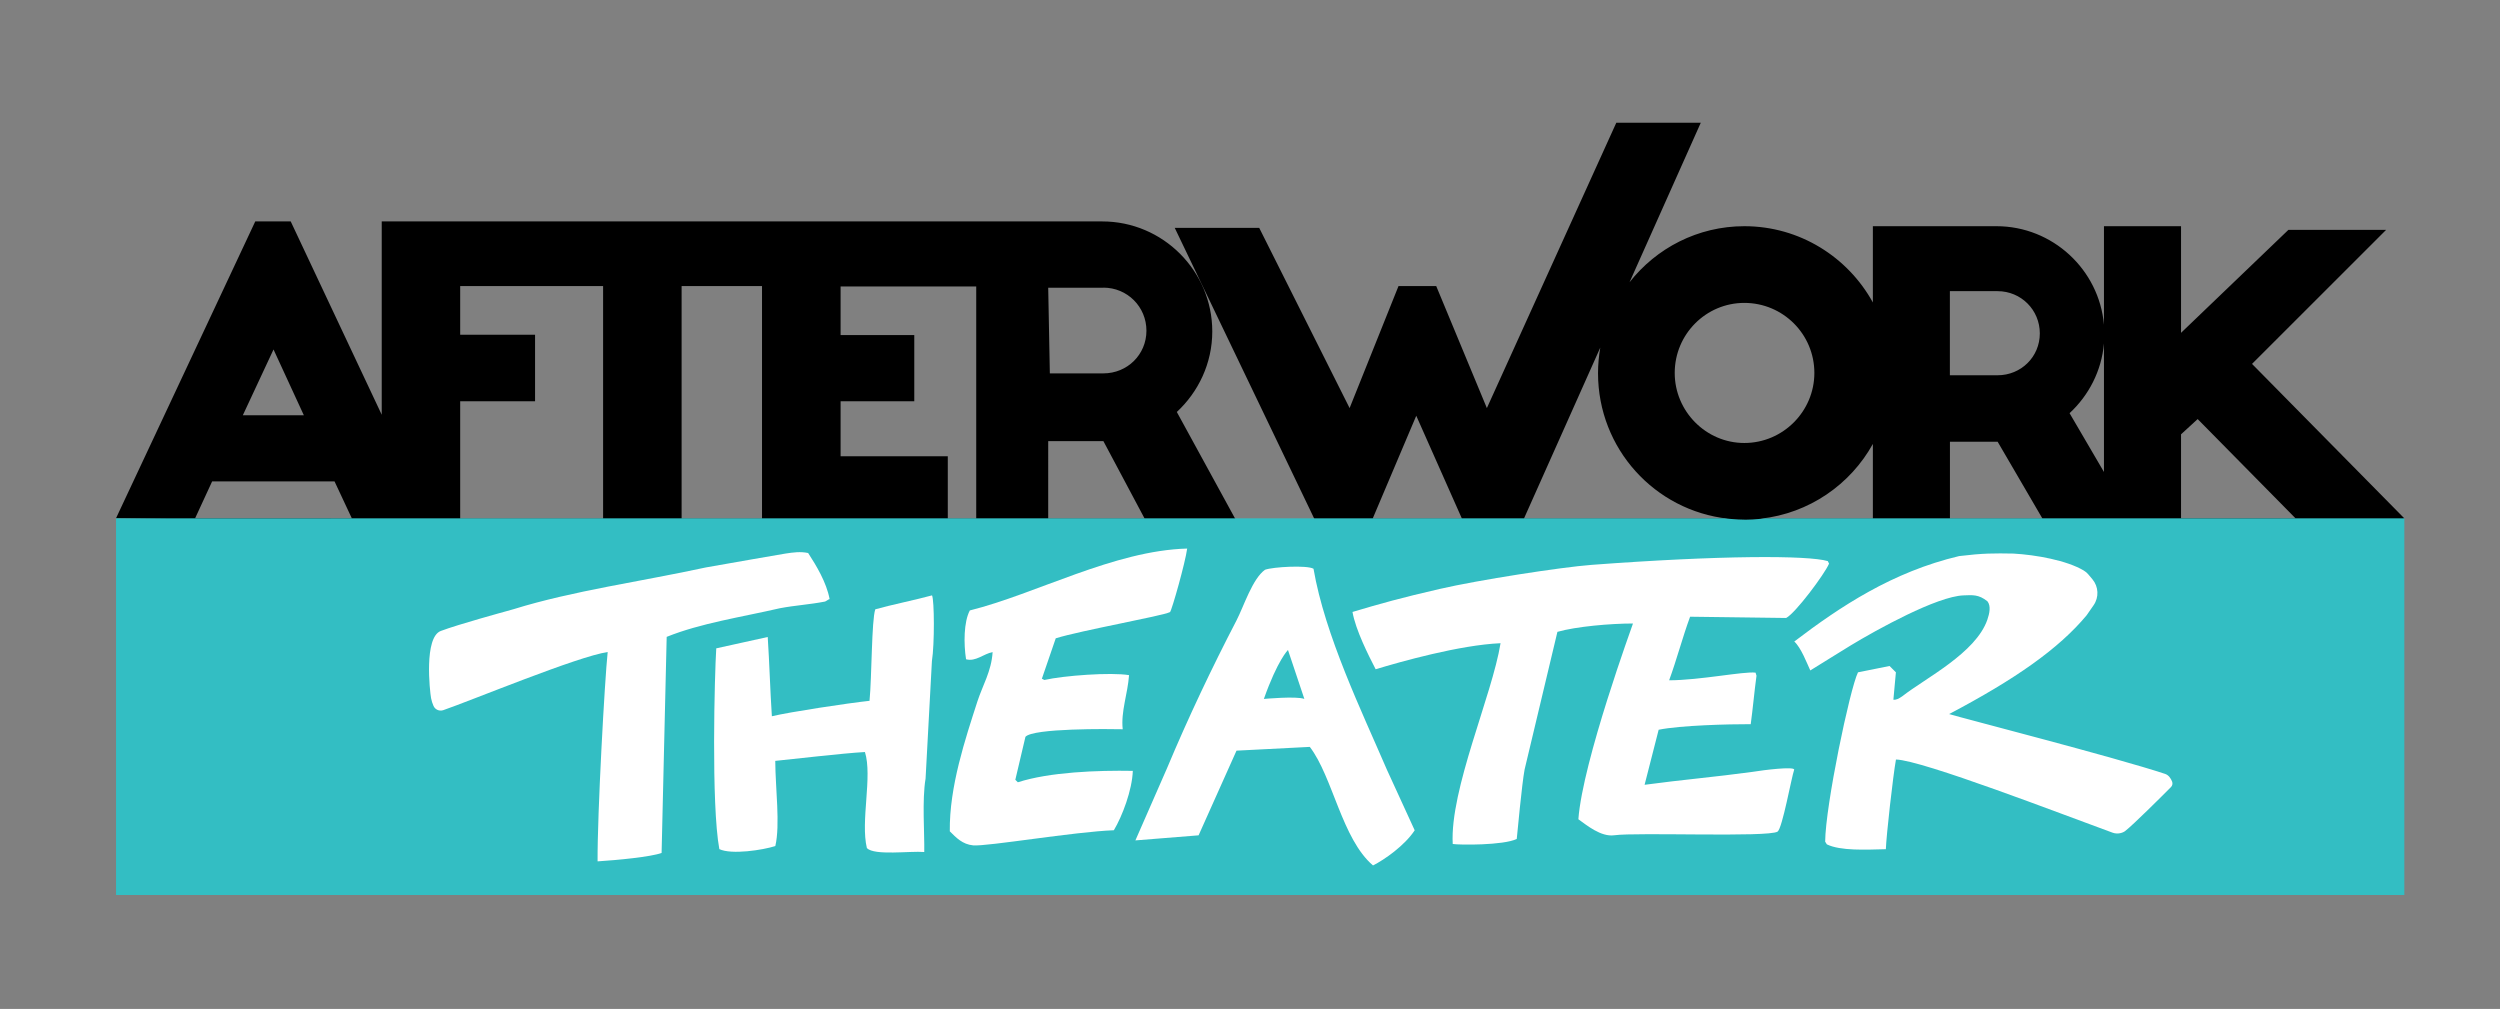
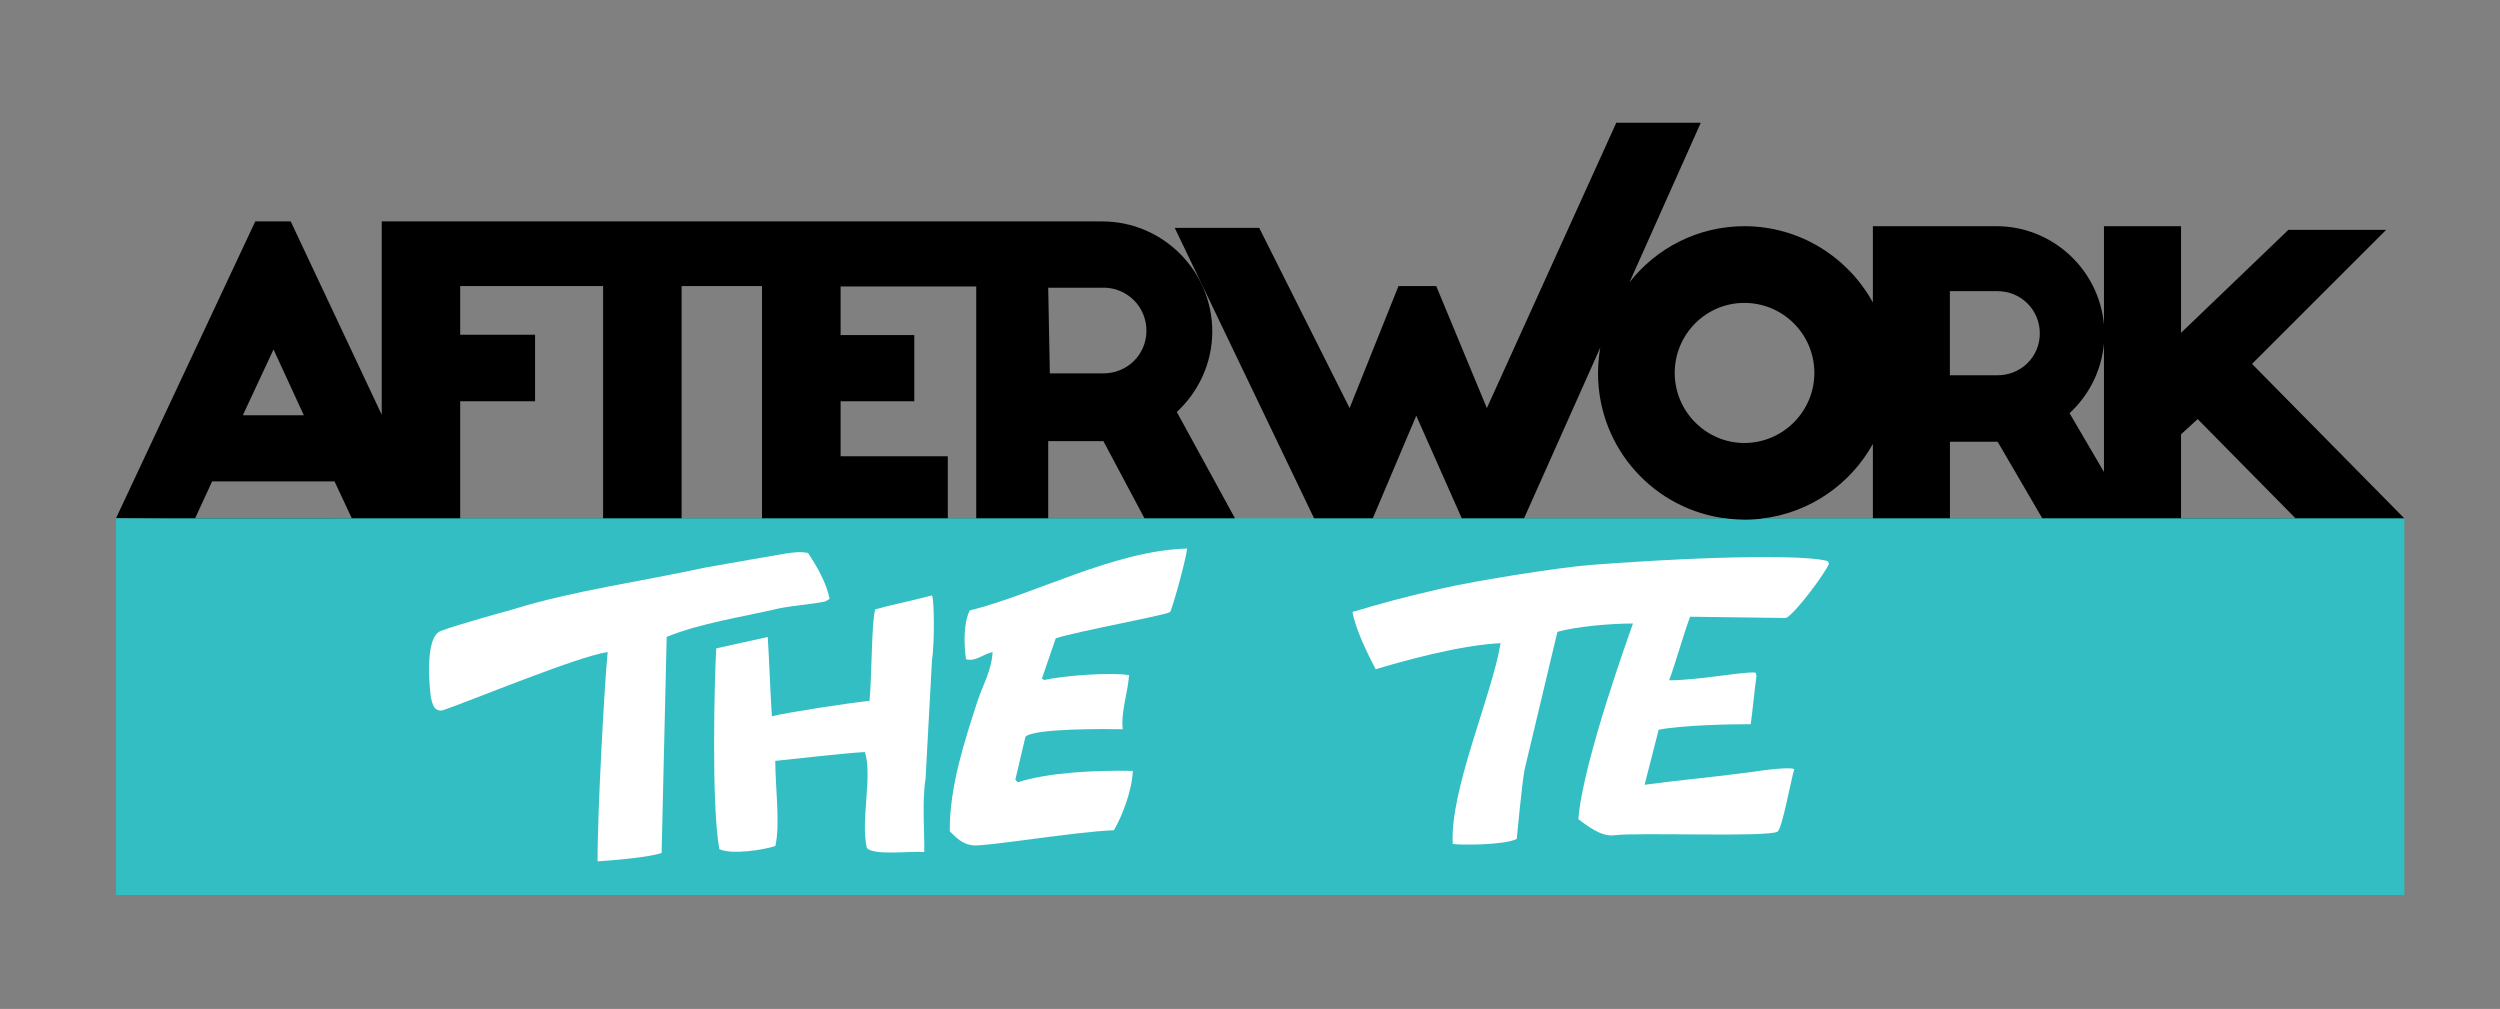
<svg xmlns="http://www.w3.org/2000/svg" version="1.1" x="0px" y="0px" viewBox="0 0 3983.2 1607.5" style="enable-background:new 0 0 3983.2 1607.5;" xml:space="preserve">
  <rect x="0" y="0" width="3983.2" height="1607.5" fill="#808080" stroke="none" />
  <style type="text/css">
	.st0{fill:#33BEC3;}
	.st1{fill:#FFFFFF;}
</style>
  <g id="Layer_1">
    <g>
      <path d="M3764.4,873.9c0,0,45.4-34.3,66.3-48.1l0,0l-242.6-246l213.7-213.6h-155.7L3475,530.3V360.4h-122.8v157    c-7.7-87.7-81.7-157-171.3-157H2984v121.5c-39.8-72.3-116.6-121.5-204.7-121.5c-74.3,0-140.4,35-183,89.3l113.5-254.1h-134.6    L2369,650.2l-80.7-194.4h-60.1l-77.9,194.4l-144-287.1h-134.6l225.7,470.4l-125.5,0.1l-96.9-177.2c34.3-31.8,56.5-77.5,56.5-128.3    c0-96.5-78.7-175.3-175.3-175.3h-1148v308l-145-308h-56.5L184.8,825.8L3764.4,873.9z M3501.5,667.7l156,158.2H3475V692    L3501.5,667.7z M3352.2,547.2V752l-54.8-93.7C3327.7,630.3,3348.4,591.1,3352.2,547.2z M3106.7,463.9h76    c37.4,0,67.3,29.9,67.3,67.3c0,37.4-29.9,66.7-67.3,66.7h-76V463.9z M3182.8,703.8l71.5,122.6h-147.5V703.8H3182.8z M2984,707.3    v119.1h-178.6C2882.4,817.9,2948.2,772,2984,707.3z M2779.2,482.6c61.7,0,111.6,49.9,111.6,111.6c0,61.1-49.9,111.6-111.6,111.6    c-61.1,0-110.9-50.5-110.9-111.6C2668.3,532.4,2718.2,482.6,2779.2,482.6z M2753.2,826.4H2428l121.7-272.6    c-2.3,13.3-3.6,27-3.6,40.9C2546.2,715,2636.5,813.5,2753.2,826.4z M2256.5,662.4l72.8,164H2187L2256.5,662.4z M1758,458.3    c38.1,0,68.6,30.5,68.6,68.6c0,38.1-30.5,68-68.6,68h-85.3l-2.6-136.5H1758z M1758,702.8l65.8,123.6h-153.7V702.8H1758z     M1339.3,639.3h117.4V533.9h-117.4v-77.5h216.1v370h-45.3V727h-170.8V639.3z M1214.1,455.8v370.6H1086V455.8H1214.1z M733.2,533.3    v-77.5h227.7v370.6H733.2V639.3h119.3V533.3H733.2z M435.8,556.8l48.3,104.8h-97.2L435.8,556.8z M533,767l27.6,58.9H310.8L338,767    H533z" />
    </g>
  </g>
  <g id="Layer_3">
    <path class="st0" d="M3830.7,825.8H2812.9c0,0-17.6,2.2-31.3,2.2c-15.2,0-34.7-2.2-34.7-2.2h-2562V1426h3645.9V825.8z" />
  </g>
  <g id="Layer_2">
    <g>
      <path class="st1" d="M1394.6,970.8c-6,17-5.5,107.7-9.2,145.8c-34.4,3.7-126.9,17.7-155.6,24.6c-2.7-40.9-3.9-85.4-6.6-126.3    c-25.5,5.4-56.5,12.7-82,18.1c-2.6,40-8.2,249.1,4.9,319.9c19.5,9.2,69.2,1.5,89.2-4.9c8-34,0.1-91.8-0.1-135.7    c22.2-2.1,108.3-12.3,142.9-14.1c12.2,39.1-7.3,110,3.1,153.1c12.3,12.3,68.6,4.3,91.4,6.2c0.6-29.2-3.7-82.5,2.1-117    c3.4-62.4,6.7-124.8,10.1-187.2c4.3-26.7,3.9-97.1,0.2-104.7C1461.5,955.1,1418.1,964.1,1394.6,970.8z" />
      <path class="st1" d="M1621.7,1246.4c-1.3-1.3-2.7-2.7-4-4c5.4-22.8,10.7-45.6,16.1-68.4c11.9-14,133.7-12.6,155-12.1    c-3.1-28.2,8-56.6,10.1-86.2c-28.8-4.9-104.2,0.7-134.9,7.7c-1.3-0.7-2.7-1.3-4-2c7.4-21.5,14.8-43,22.1-64.4    c40.9-12.7,169.6-35.5,182.1-41.8c3.1-3.6,24.4-79.2,27.3-101.2c-116.5,3.1-241,72.4-346.3,98.6c-9.7,18.3-9.9,53-6,77.8    c15.5,4.2,27.9-8.8,42.3-11.4c-1.7,30-16.2,53.7-24.2,78.5c-19.3,59.9-44.9,135.9-44,207c9.9,9.9,20.1,20.8,37.2,22.4    c22.1,2,161.5-21.8,224.2-24.1c13.5-22.6,29.1-63.9,30.2-94.6C1748.9,1227.2,1672.4,1230,1621.7,1246.4z" />
      <path class="st1" d="M1314.2,958.5c1.3,0,6.2-4,7.6-4c-5.1-27-21.2-53.3-34.2-73.4c-12.6-2.6-23.5-1-36.2,0.9    c-12.7,1.9-84.6,14.8-126.8,22.1c-101.5,22.1-212,37.2-306,66.4c-3.1,1-7,2.1-11.7,3.3c0,0-76.9,21-104.6,31.5    c-27,10.2-17.5,95.7-15.5,107c0.8,4.3,2.2,8.6,3.8,12.2c2.5,6.1,9.4,9.1,15.6,7c43.8-15,215.6-86.2,262-92.6    c-4.7,43.6-16.6,259.1-16.1,333.5c31.5-2,84.6-7.1,102-13.4c2.7-114.7,5.4-229.5,8.1-344.3c54.7-22,118.9-31.4,180.3-45.6    C1266.6,964.5,1290.1,963.2,1314.2,958.5z" />
-       <path class="st1" d="M3460.8,1245.3c-2-5.2-5.7-10.5-11.3-12.3c-77.9-25.9-322-88.6-344-95.3c105.1-55.4,174.5-103.8,219.1-157.4    l11.1-16c8.8-12.6,8-29.6-1.9-41.4l-6.5-7.7c-2.1-2.5-4.5-4.6-7.3-6.2c-27.1-16.2-76.4-25-112-27c-30.6-0.6-48.7-0.6-86.6,4    c-106,25.1-189,80.1-262.6,136.1c10.8,9.8,20.2,34.7,25.5,46.1c18.1-11.1,47.1-29.4,64.6-40c41.3-25,137.2-78.1,179.6-79.6    c14.3-0.5,24-1.8,38.1,9.5c5.8,7.5,3.2,19.4-0.2,29.3c-18.5,53.3-98.8,93.1-135.6,122c-5.5,3.7-9.4,6-14.1,5.4    c1.3-12.1,2.7-31.5,4-43.6c-3.4-3.4-6.7-6.7-10.1-10.1c-16.8,3.4-33.6,6.7-50.3,10.1c-12.9,26.1-51.9,212.4-52.3,269.8    c0.9,1.4,1.8,2.9,2.7,4.3c21.8,10.6,62.1,8.5,94,7.7c0.7-21.5,11.4-116.8,16.1-142.9c41.9,1.1,263.4,86.8,345.2,116.6    c8.3,3,16.4,0.1,19.8-2.5c12.8-9.8,59.7-56.6,73-70C3461.2,1252,3462,1248.4,3460.8,1245.3z" />
-       <path class="st1" d="M2092.8,906.2c-9.8-6-64.5-3.1-77.3,1.6c-20.1,14.4-33.7,58.1-45.5,80.9c-39,75.1-76.5,153.9-110.7,235.5    c-16.8,38.2-33.6,76.5-50.3,114.8c33.5-2.7,67.1-5.4,100.7-8.1c20.1-45,40.3-89.9,60.4-134.9c38.9-2,77.8-4,116.8-6    c36.7,48,51.1,146.7,100.7,188.9c18.6-9.4,50.5-31.8,66.4-56c-14.8-32.2-29.5-64.4-44.3-96.6    C2169.8,1133.6,2111,1012.3,2092.8,906.2z M2013.7,1113.6c21.9-61.9,38.4-78,38.4-78l26.1,78    C2066,1108.8,2013.7,1113.6,2013.7,1113.6z" />
      <path class="st1" d="M2792.2,1229.8c-59,8.1-112.9,12.6-171.9,20.6c6.7-26.8,15.7-60.8,22.4-87.7c34.2-7,111.4-9,146.7-8.9    c3.4-24.8,5.8-52.4,9.2-77.2c-0.7-1.3-0.8-3.6-1.5-4.9c-18.9-2.3-88.5,12.1-137.7,12.2c12.1-32.9,21.3-68.4,33.4-101.3    c51,0.7,102,1.3,153,2c14.5-7.2,61.4-69.9,68.4-86.6c-0.7-1.3-1.3-2.7-2-4c-31.6-9.4-170.8-9.4-376.5,6    c-48.8,3.7-180.6,24.2-241.6,38.3c-61,14-94.3,23.3-139.2,36.7c5,28.7,25.3,68.8,36.9,91.3c39.7-12,133.6-38.6,199-41.5    c-13.5,83.5-80.9,233-76.2,319.9c11,1.7,80.5,2.3,102-8c0.9-8.3,8.2-88,12.5-110.6c17.4-73.1,34.9-146.3,52.3-219.4    c29.8-8.5,84.4-13.3,120.4-13.3c0,0.7-80.3,219.6-87,311.9c12.7,9,35.8,28.5,57.2,25.5c36.2-5,244.9,3.6,260.2-5.8    c7.7-5.7,21.9-85.5,26.5-99C2856.8,1221.2,2811.9,1226.6,2792.2,1229.8z" />
    </g>
  </g>
</svg>